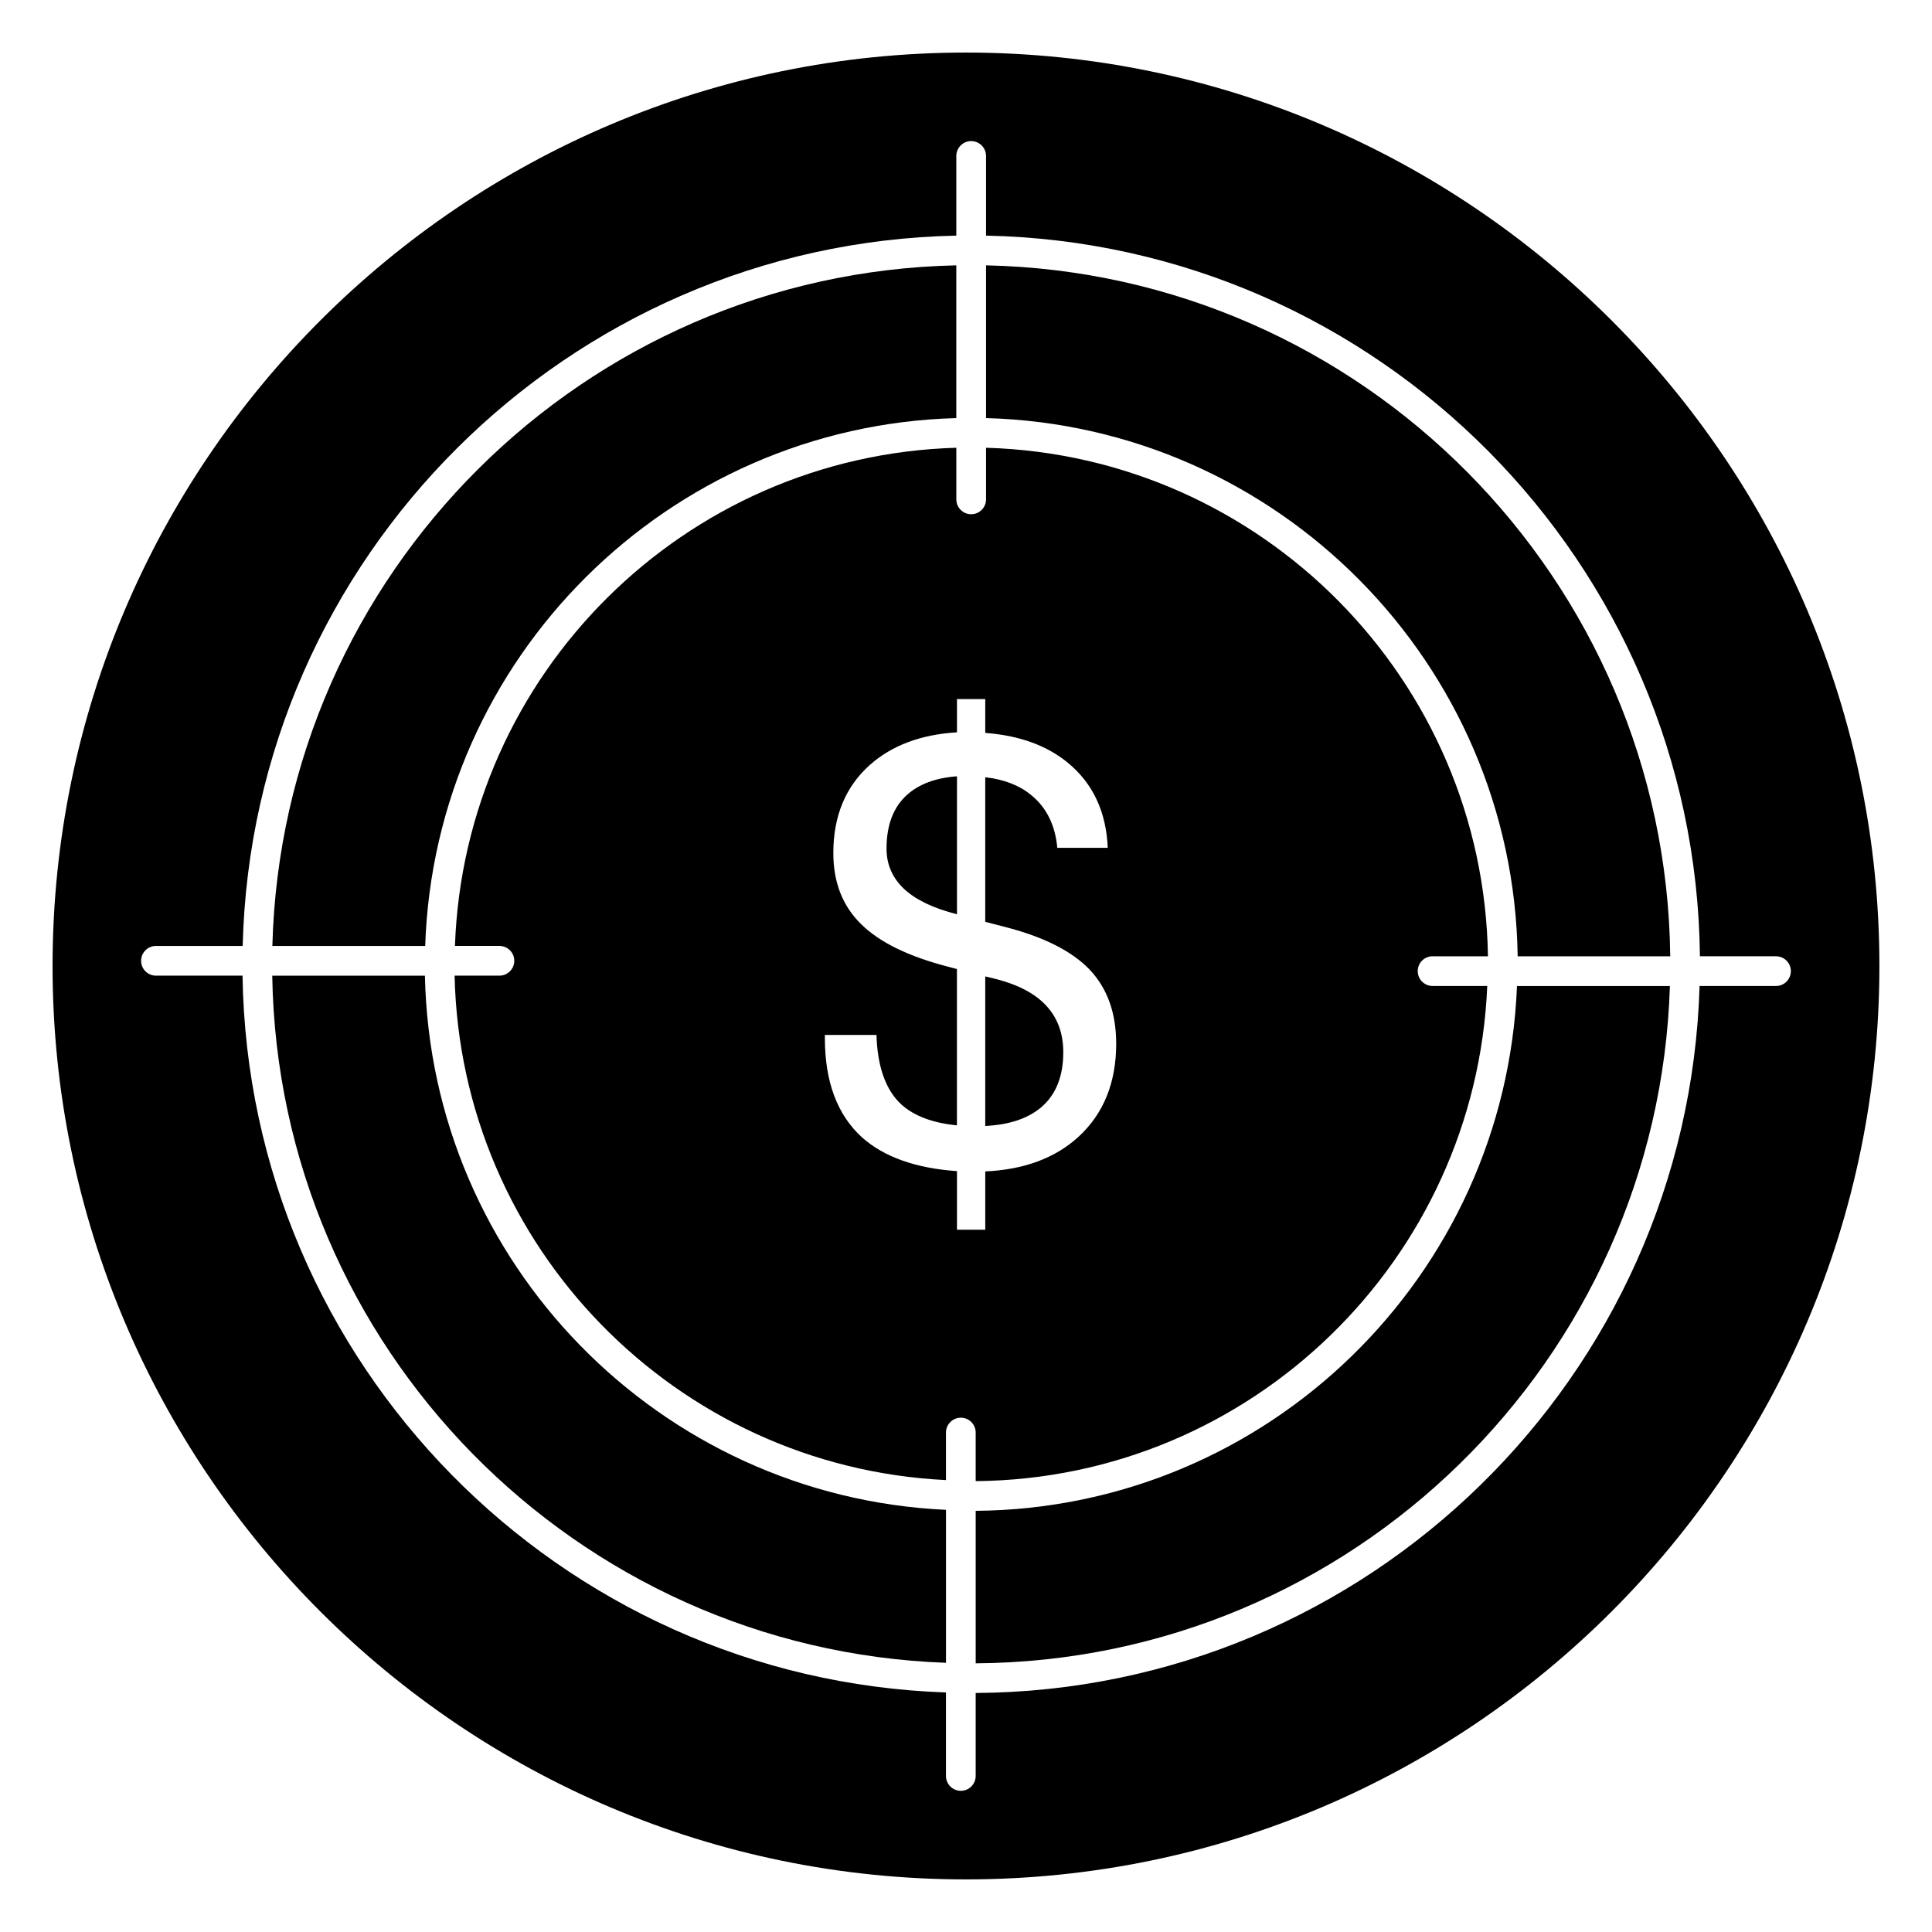
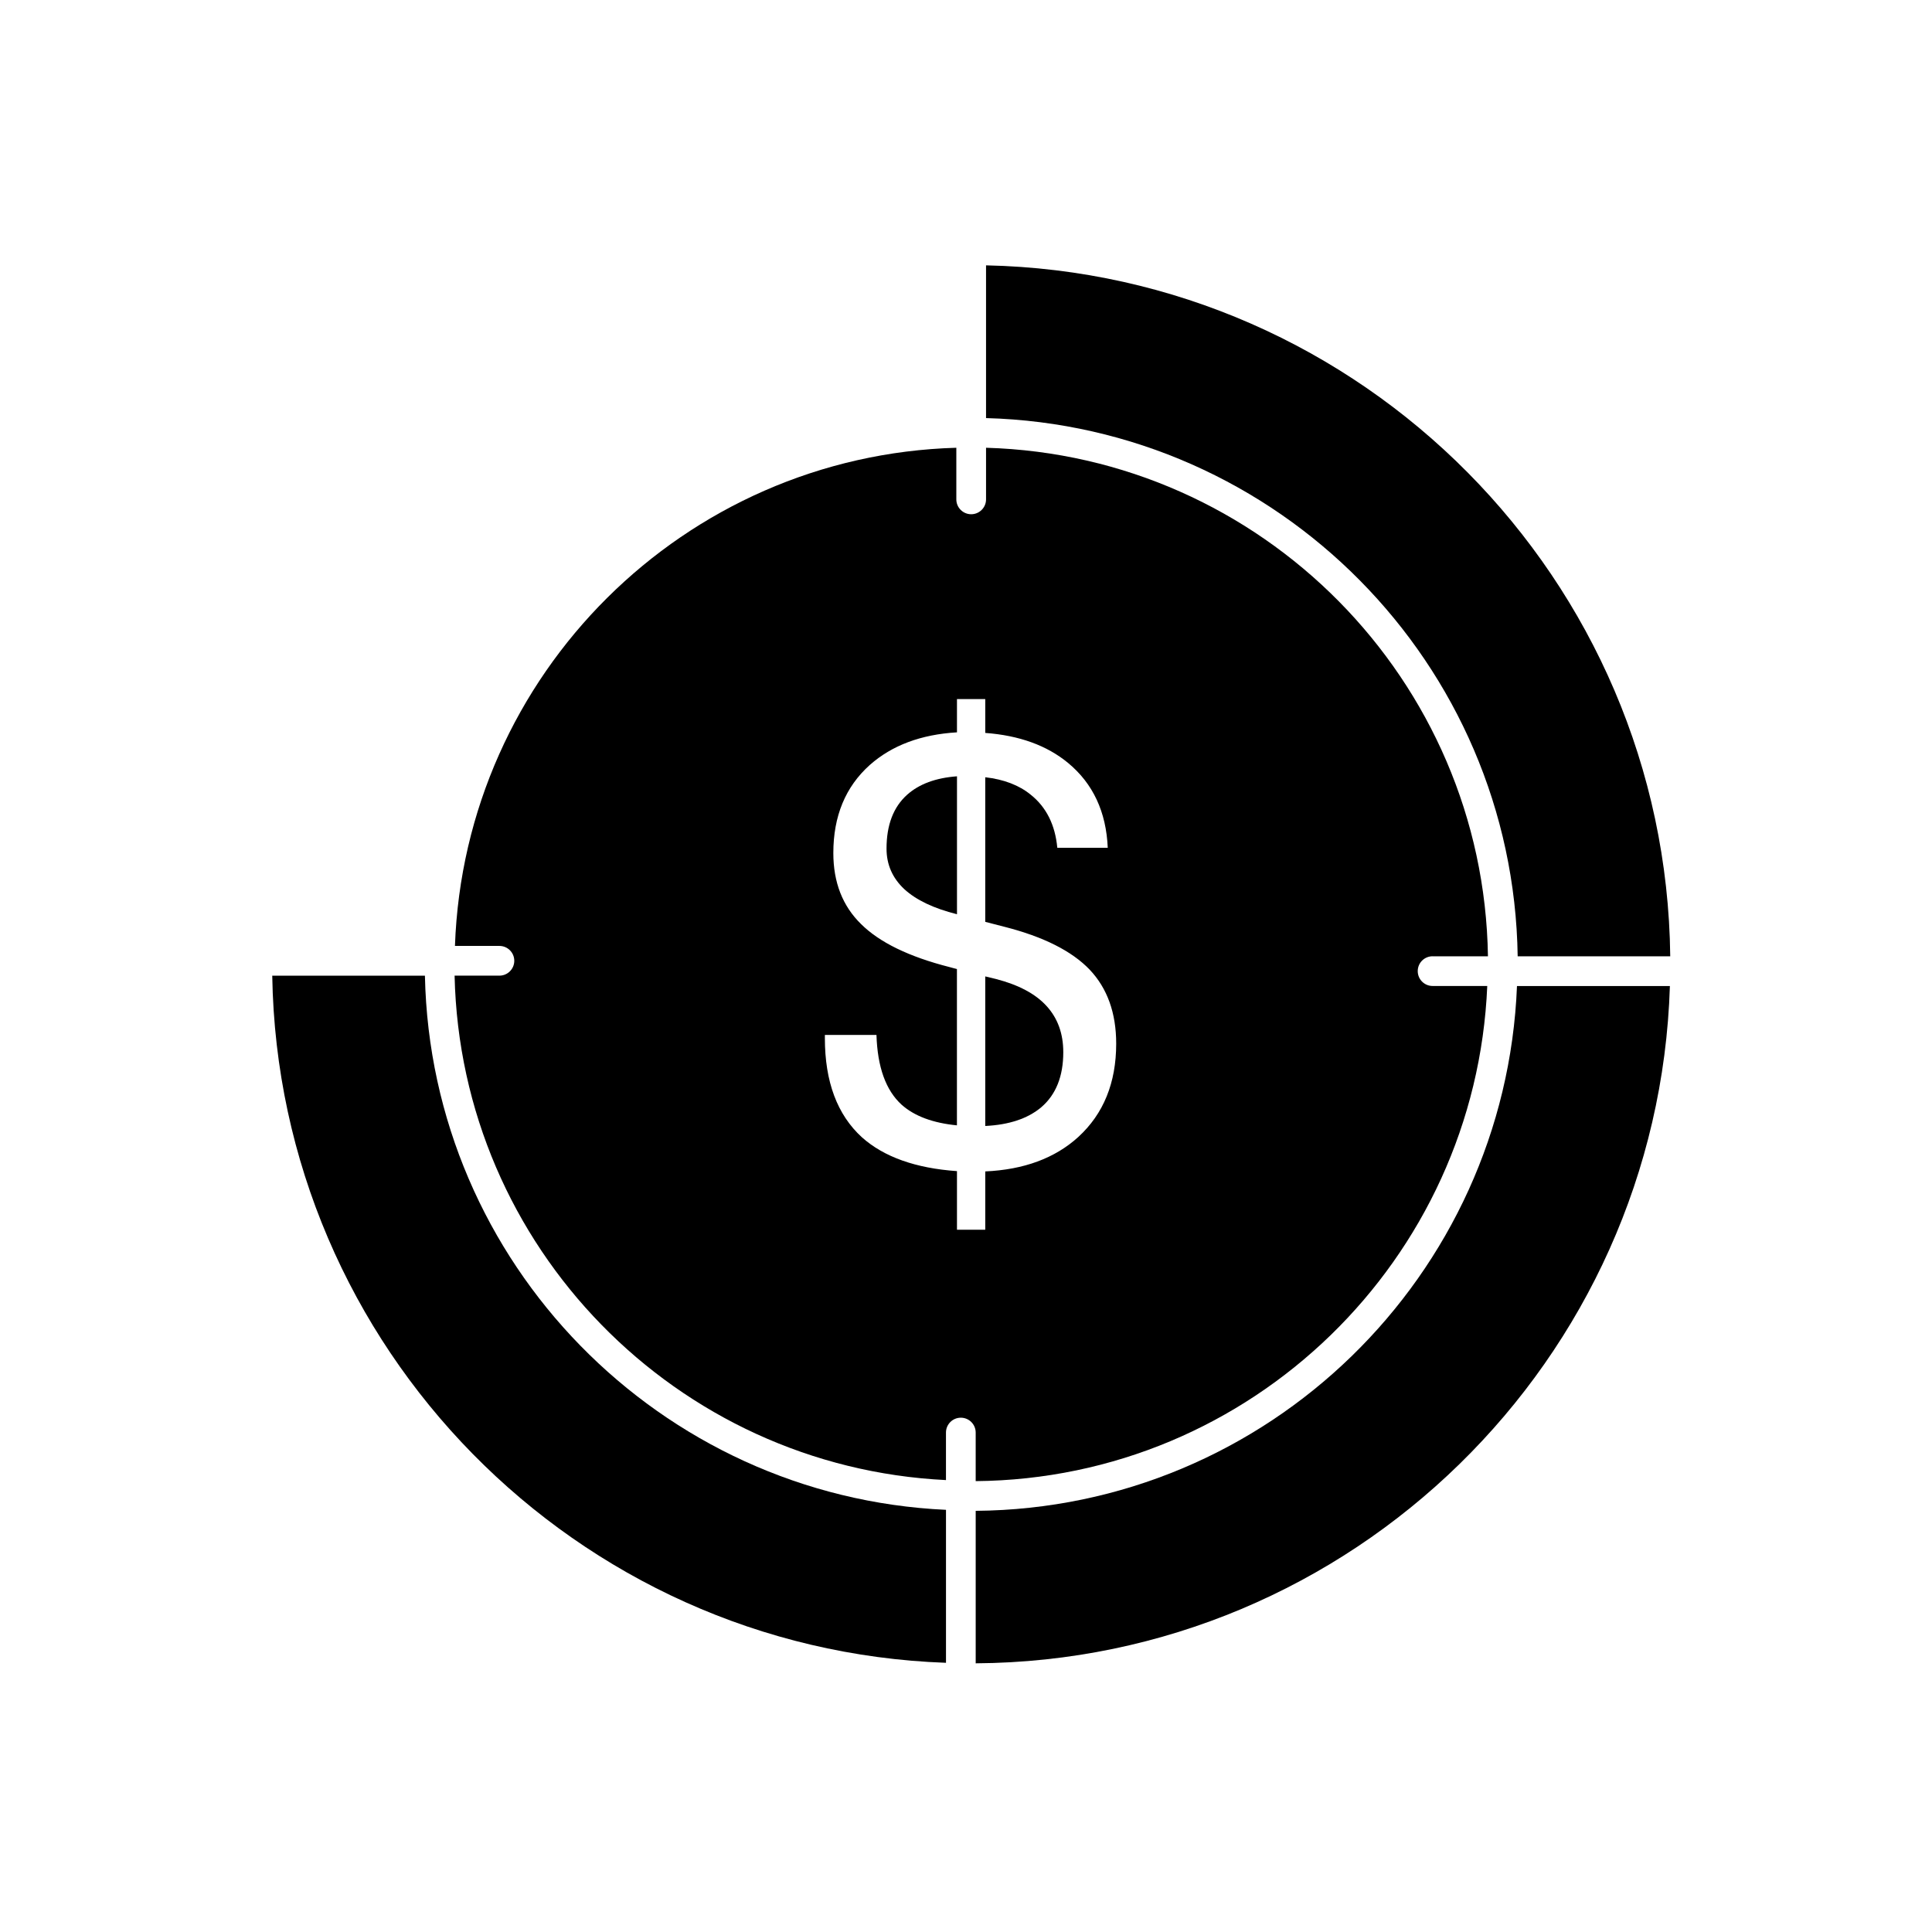
<svg xmlns="http://www.w3.org/2000/svg" fill="#000000" width="800px" height="800px" version="1.1" viewBox="144 144 512 512">
  <g>
    <path d="m523.65 397.43h14.672c-1.109-73.281-59.969-132.68-133.01-134.77v13.68c0 2.172-1.762 3.938-3.938 3.938-2.172 0-3.938-1.762-3.938-3.938v-13.68c-72.125 2.062-130.34 60.016-132.87 132.02h11.785c2.172 0 3.938 1.762 3.938 3.938 0 2.172-1.762 3.938-3.938 3.938h-11.879c1.59 71.918 58.773 130.21 130.22 133.68v-12.594c0-2.172 1.762-3.938 3.938-3.938 2.172 0 3.938 1.762 3.938 3.938v12.871c73.074-0.629 132.53-58.734 135.57-131.22h-14.484c-2.172 0-3.938-1.762-3.938-3.938 0-2.18 1.758-3.934 3.938-3.934zm-93.898 47.891c-6.18 5.613-14.398 8.652-24.648 9.117v15.453h-7.496v-15.531c-10.973-0.77-19.363-3.762-25.191-8.965-6.543-5.977-9.816-14.738-9.816-26.27v-0.852h13.672c0.262 8.5 2.473 14.656 6.644 18.469 3.402 3.039 8.297 4.863 14.68 5.488v-41.414l-2.008-0.543c-10.699-2.731-18.492-6.519-23.371-11.359-4.922-4.793-7.375-11.074-7.375-18.852 0-9.785 3.219-17.562 9.66-23.332 5.871-5.203 13.57-8.086 23.105-8.652v-8.809h7.496v8.965c9.012 0.668 16.344 3.32 21.953 7.957 6.598 5.465 10.102 12.957 10.508 22.484h-13.367c-0.566-6.078-2.914-10.77-7.031-14.059-3.094-2.527-7.125-4.07-12.066-4.637v38.32l5.102 1.316c10.312 2.629 17.84 6.414 22.578 11.359 4.676 4.945 7.023 11.484 7.023 19.625-0.004 10.348-3.352 18.586-10.051 24.719z" />
    <path d="m407.96 403.45-2.859-0.691v39.637c6.336-0.309 11.266-1.961 14.824-4.945 3.914-3.344 5.856-8.219 5.856-14.602 0-4.945-1.48-9.035-4.473-12.289-2.926-3.195-7.379-5.566-13.348-7.109z" />
    <path d="m378.94 368.9c0 4.227 1.574 7.801 4.715 10.738 3.133 2.883 7.793 5.102 13.957 6.644v-36.551c-5.606 0.41-10.004 2.031-13.188 4.863-3.66 3.262-5.484 8.023-5.484 14.305z" />
    <path d="m546.2 397.43h40.43c-1.117-99.898-81.656-181.02-181.32-183.11v40.477c77.391 2.098 139.77 65.016 140.89 142.64z" />
    <path d="m402.57 544.39v40.406c99.691-0.637 180.91-80.383 183.97-179.49h-40.523c-3.059 76.824-66.035 138.45-143.45 139.08z" />
-     <path d="m397.43 254.8v-40.48c-98.746 2.078-178.7 81.734-181.25 180.37h40.5c2.543-76.348 64.285-137.83 140.75-139.89z" />
    <path d="m256.6 402.57h-40.453c1.598 98.551 80.469 178.6 178.55 182.09v-40.539c-75.793-3.481-136.5-65.301-138.09-141.55z" />
-     <path d="m400 157.93c-133.48 0-242.07 108.59-242.07 242.07 0 133.48 108.59 242.06 242.07 242.06 133.48 0 242.06-108.59 242.06-242.06 0-133.48-108.59-242.07-242.06-242.07zm214.66 247.37h-20.254c-3.062 103.45-87.805 186.73-191.84 187.36v21.988c0 2.172-1.762 3.938-3.938 3.938-2.172 0-3.938-1.762-3.938-3.938v-22.129c-102.42-3.496-184.82-87.082-186.42-189.96h-22.938c-2.172 0-3.938-1.762-3.938-3.938 0-2.172 1.762-3.938 3.938-3.938h22.98c2.551-102.97 86.031-186.16 189.12-188.24v-21.113c0-2.172 1.762-3.938 3.938-3.938 2.172 0 3.938 1.762 3.938 3.938v21.113c104 2.094 188.08 86.75 189.19 190.98h20.16c2.172 0 3.938 1.762 3.938 3.938-0.004 2.168-1.762 3.934-3.934 3.934z" />
  </g>
</svg>